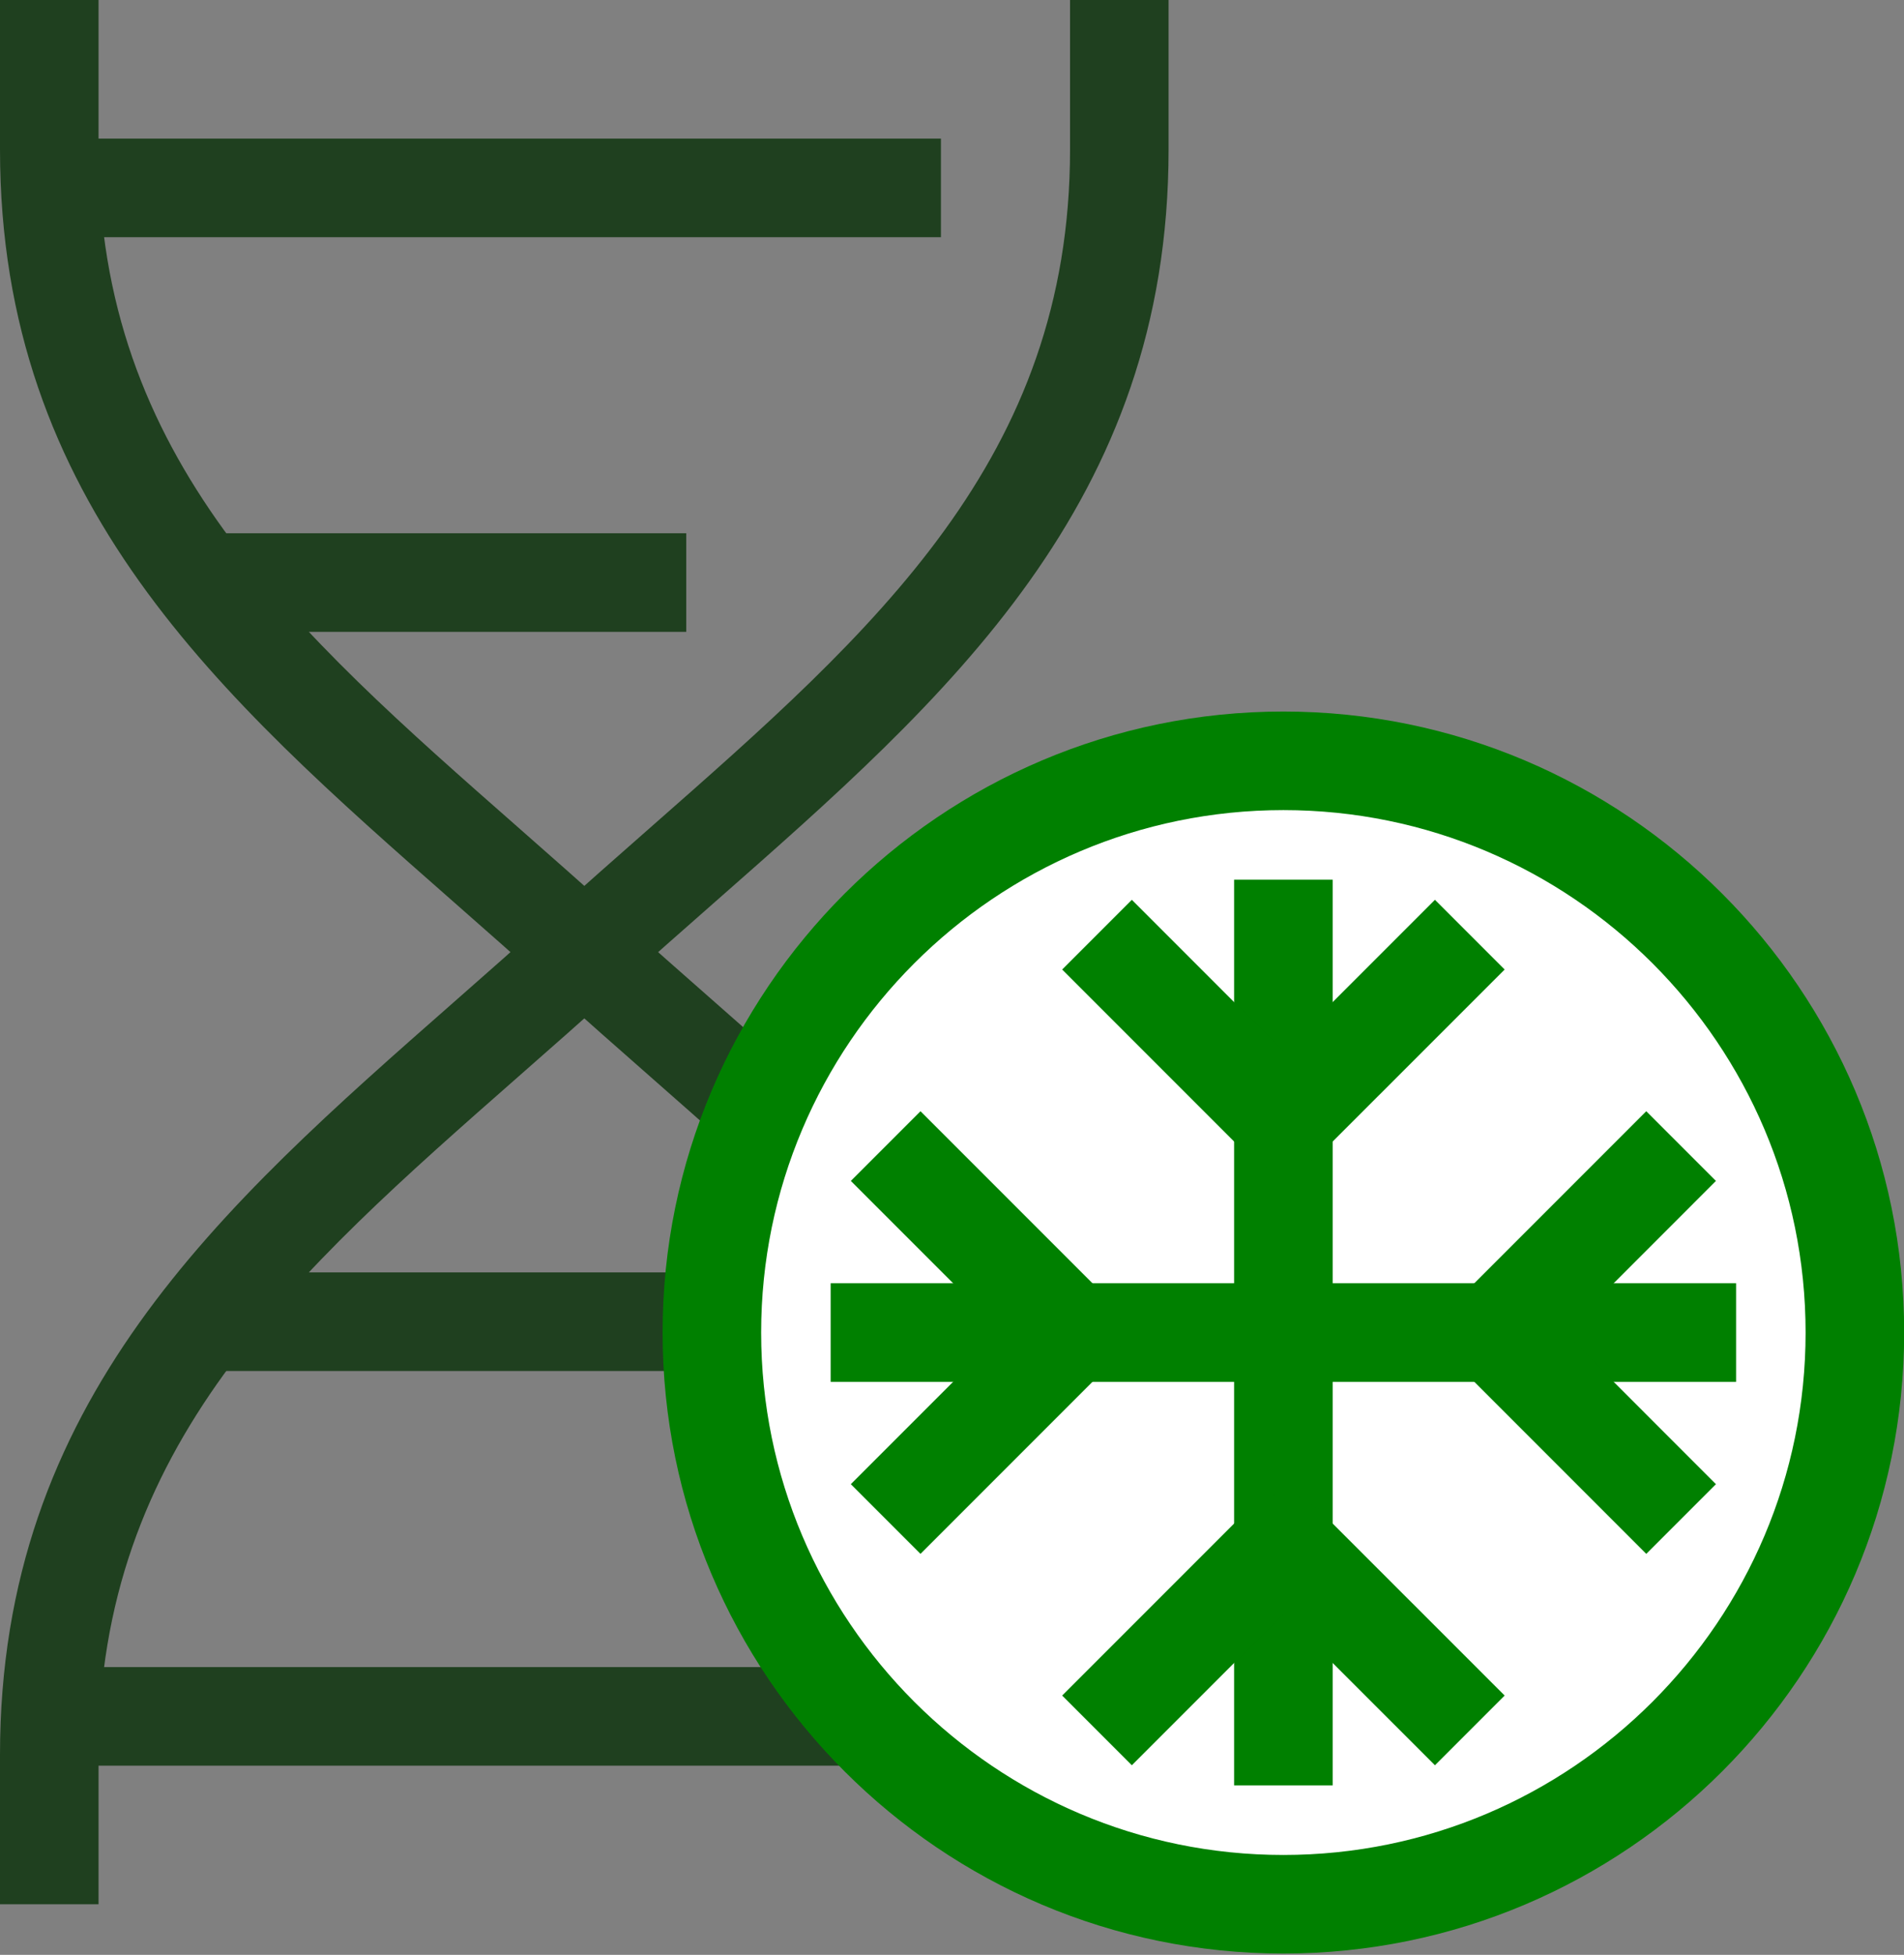
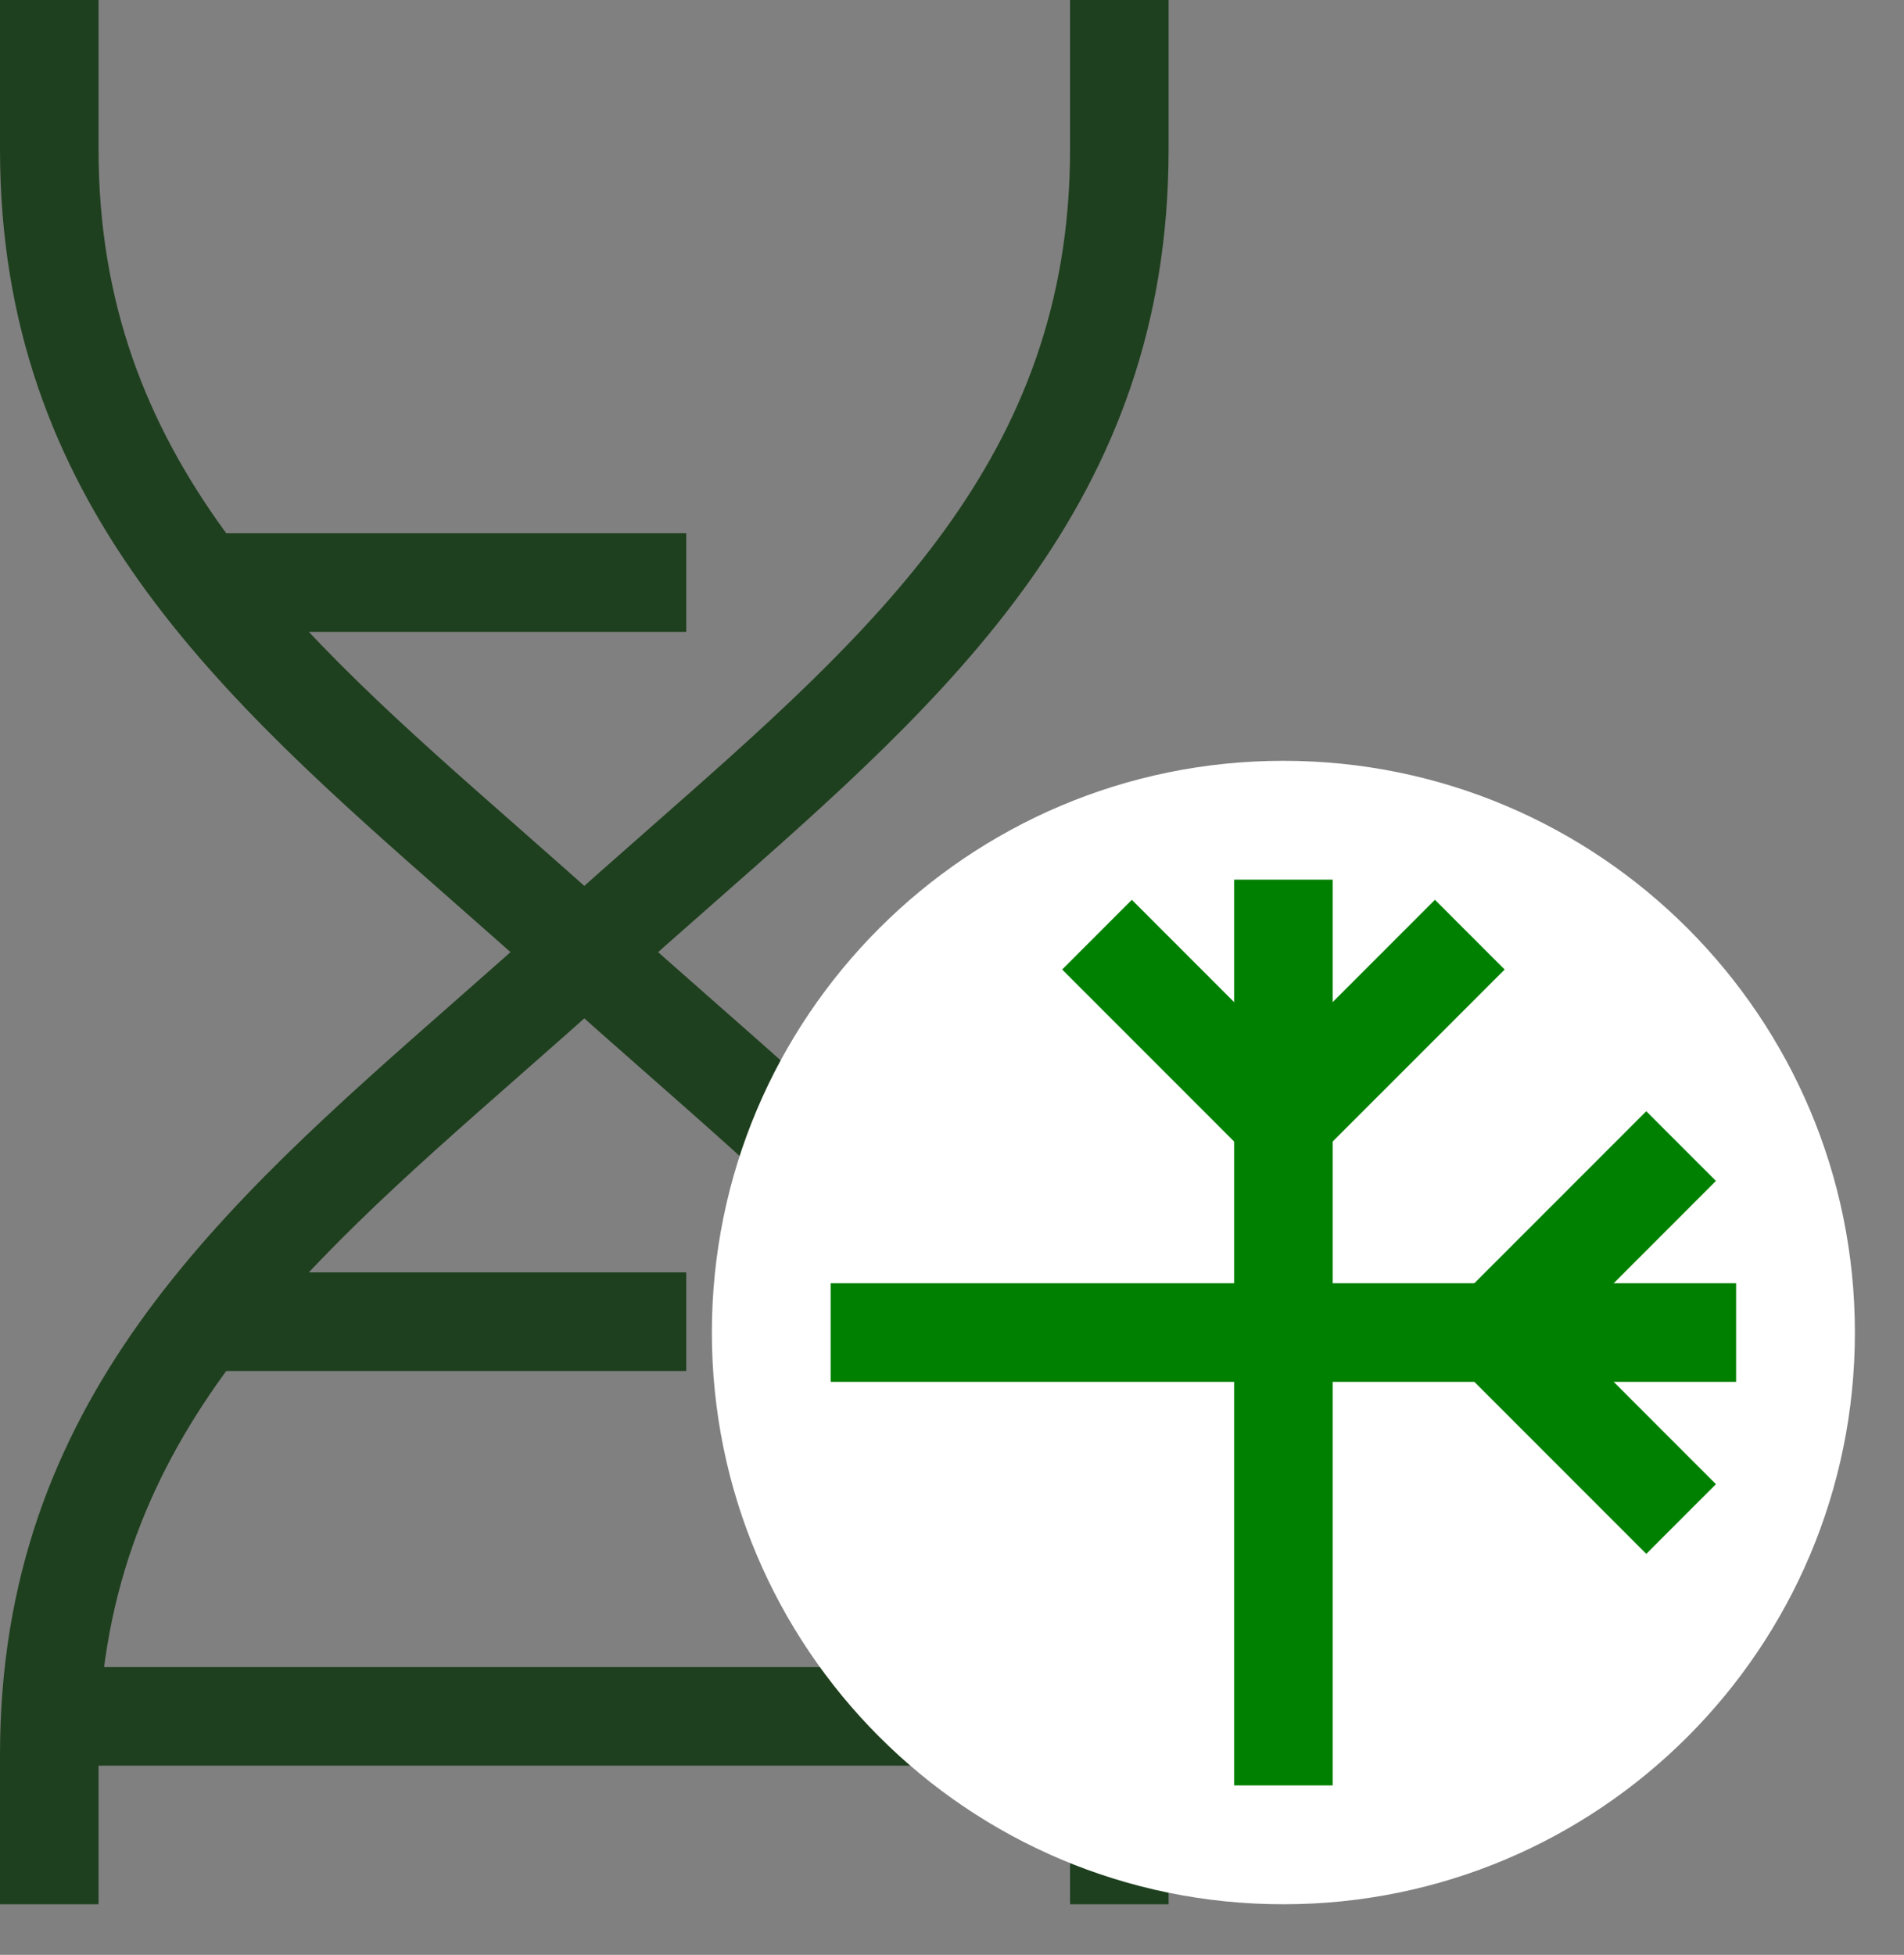
<svg xmlns="http://www.w3.org/2000/svg" width="76" height="78" viewBox="0 0 76 78" fill="none">
  <rect x="0" y="0" width="76" height="78" fill="#808080" stroke="none" />
  <g id="a" clip-path="url(#clip0_4019_3377)">
    <g id="Group">
      <path id="Vector" d="M46.645 75.981H42.712V70.02C42.712 57.687 34.947 50.863 25.958 42.961C24.654 41.815 23.329 40.651 22.002 39.448C20.69 38.259 19.38 37.107 18.092 35.975C8.788 27.798 0 20.074 0 5.962V0H3.934V5.962C3.934 18.294 11.698 25.119 20.689 33.02C21.992 34.166 23.316 35.331 24.645 36.534C25.956 37.723 27.266 38.874 28.555 40.007C37.858 48.184 46.645 55.907 46.645 70.02V75.981Z" fill="#1F401F" />
      <path id="Vector_2" d="M3.934 75.981H0V70.02C0 55.907 8.788 48.183 18.093 40.006C19.381 38.873 20.69 37.723 22.003 36.534C23.33 35.331 24.655 34.166 25.959 33.02C34.948 25.118 42.712 18.294 42.712 5.962V0H46.645V5.962C46.645 20.073 37.858 27.797 28.556 35.974C27.267 37.107 25.956 38.259 24.645 39.448C23.317 40.651 21.993 41.815 20.689 42.96C11.698 50.862 3.934 57.687 3.934 70.02V75.981Z" fill="#1F401F" />
-       <path id="Vector_3" d="M37.558 5.53H2.006V9.464H37.558V5.53Z" fill="#1F401F" />
      <path id="Vector_4" d="M27.393 21.278H8.035V25.212H27.393V21.278Z" fill="#1F401F" />
      <path id="Vector_5" d="M37.558 66.519H2.006V70.452H37.558V66.519Z" fill="#1F401F" />
      <path id="Vector_6" d="M27.393 50.77H8.035V54.704H27.393V50.77Z" fill="#1F401F" />
    </g>
    <g id="Group_2">
      <g id="Group_3">
        <path id="Vector_7" d="M51.227 75.982C63.826 75.982 74.04 65.769 74.04 53.17C74.04 40.571 63.826 30.357 51.227 30.357C38.628 30.357 28.415 40.571 28.415 53.17C28.415 65.769 38.628 75.982 51.227 75.982Z" fill="white" />
-         <path id="Vector_8" d="M51.227 77.948C37.565 77.948 26.448 66.833 26.448 53.17C26.448 39.507 37.565 28.391 51.227 28.391C64.891 28.391 76.006 39.507 76.006 53.17C76.006 66.833 64.891 77.948 51.227 77.948ZM51.227 32.324C39.733 32.324 30.382 41.676 30.382 53.17C30.382 64.664 39.733 74.015 51.227 74.015C62.722 74.015 72.072 64.664 72.072 53.17C72.072 41.676 62.722 32.324 51.227 32.324Z" fill="#008000" />
      </g>
      <path id="Vector_9" d="M53.194 35.099H49.261V71.24H53.194V35.099Z" fill="#008000" />
      <path id="Vector_10" d="M51.227 46.701C50.725 46.701 50.221 46.509 49.837 46.125L42.397 38.685L45.178 35.903L51.227 41.953L57.277 35.903L60.059 38.685L52.618 46.125C52.234 46.509 51.73 46.701 51.227 46.701Z" fill="#008000" />
-       <path id="Vector_11" d="M57.277 70.436L51.227 64.387L45.178 70.436L42.397 67.654L49.837 60.215C50.605 59.447 51.851 59.447 52.618 60.215L60.059 67.654L57.277 70.436Z" fill="#008000" />
      <path id="Vector_12" d="M69.298 51.203H33.156V55.137H69.298V51.203Z" fill="#008000" />
-       <path id="Vector_13" d="M36.742 62.001L33.961 59.22L40.011 53.17L33.961 47.12L36.742 44.339L44.183 51.779C44.951 52.547 44.951 53.793 44.183 54.56L36.742 62.001Z" fill="#008000" />
      <path id="Vector_14" d="M65.712 62.001L58.273 54.56C57.504 53.793 57.504 52.547 58.273 51.779L65.712 44.339L68.493 47.12L62.445 53.17L68.493 59.22L65.712 62.001Z" fill="#008000" />
    </g>
  </g>
  <defs>
    <clipPath id="clip0_4019_3377">
      <rect width="76.006" height="77.948" fill="white" />
    </clipPath>
  </defs>
</svg>